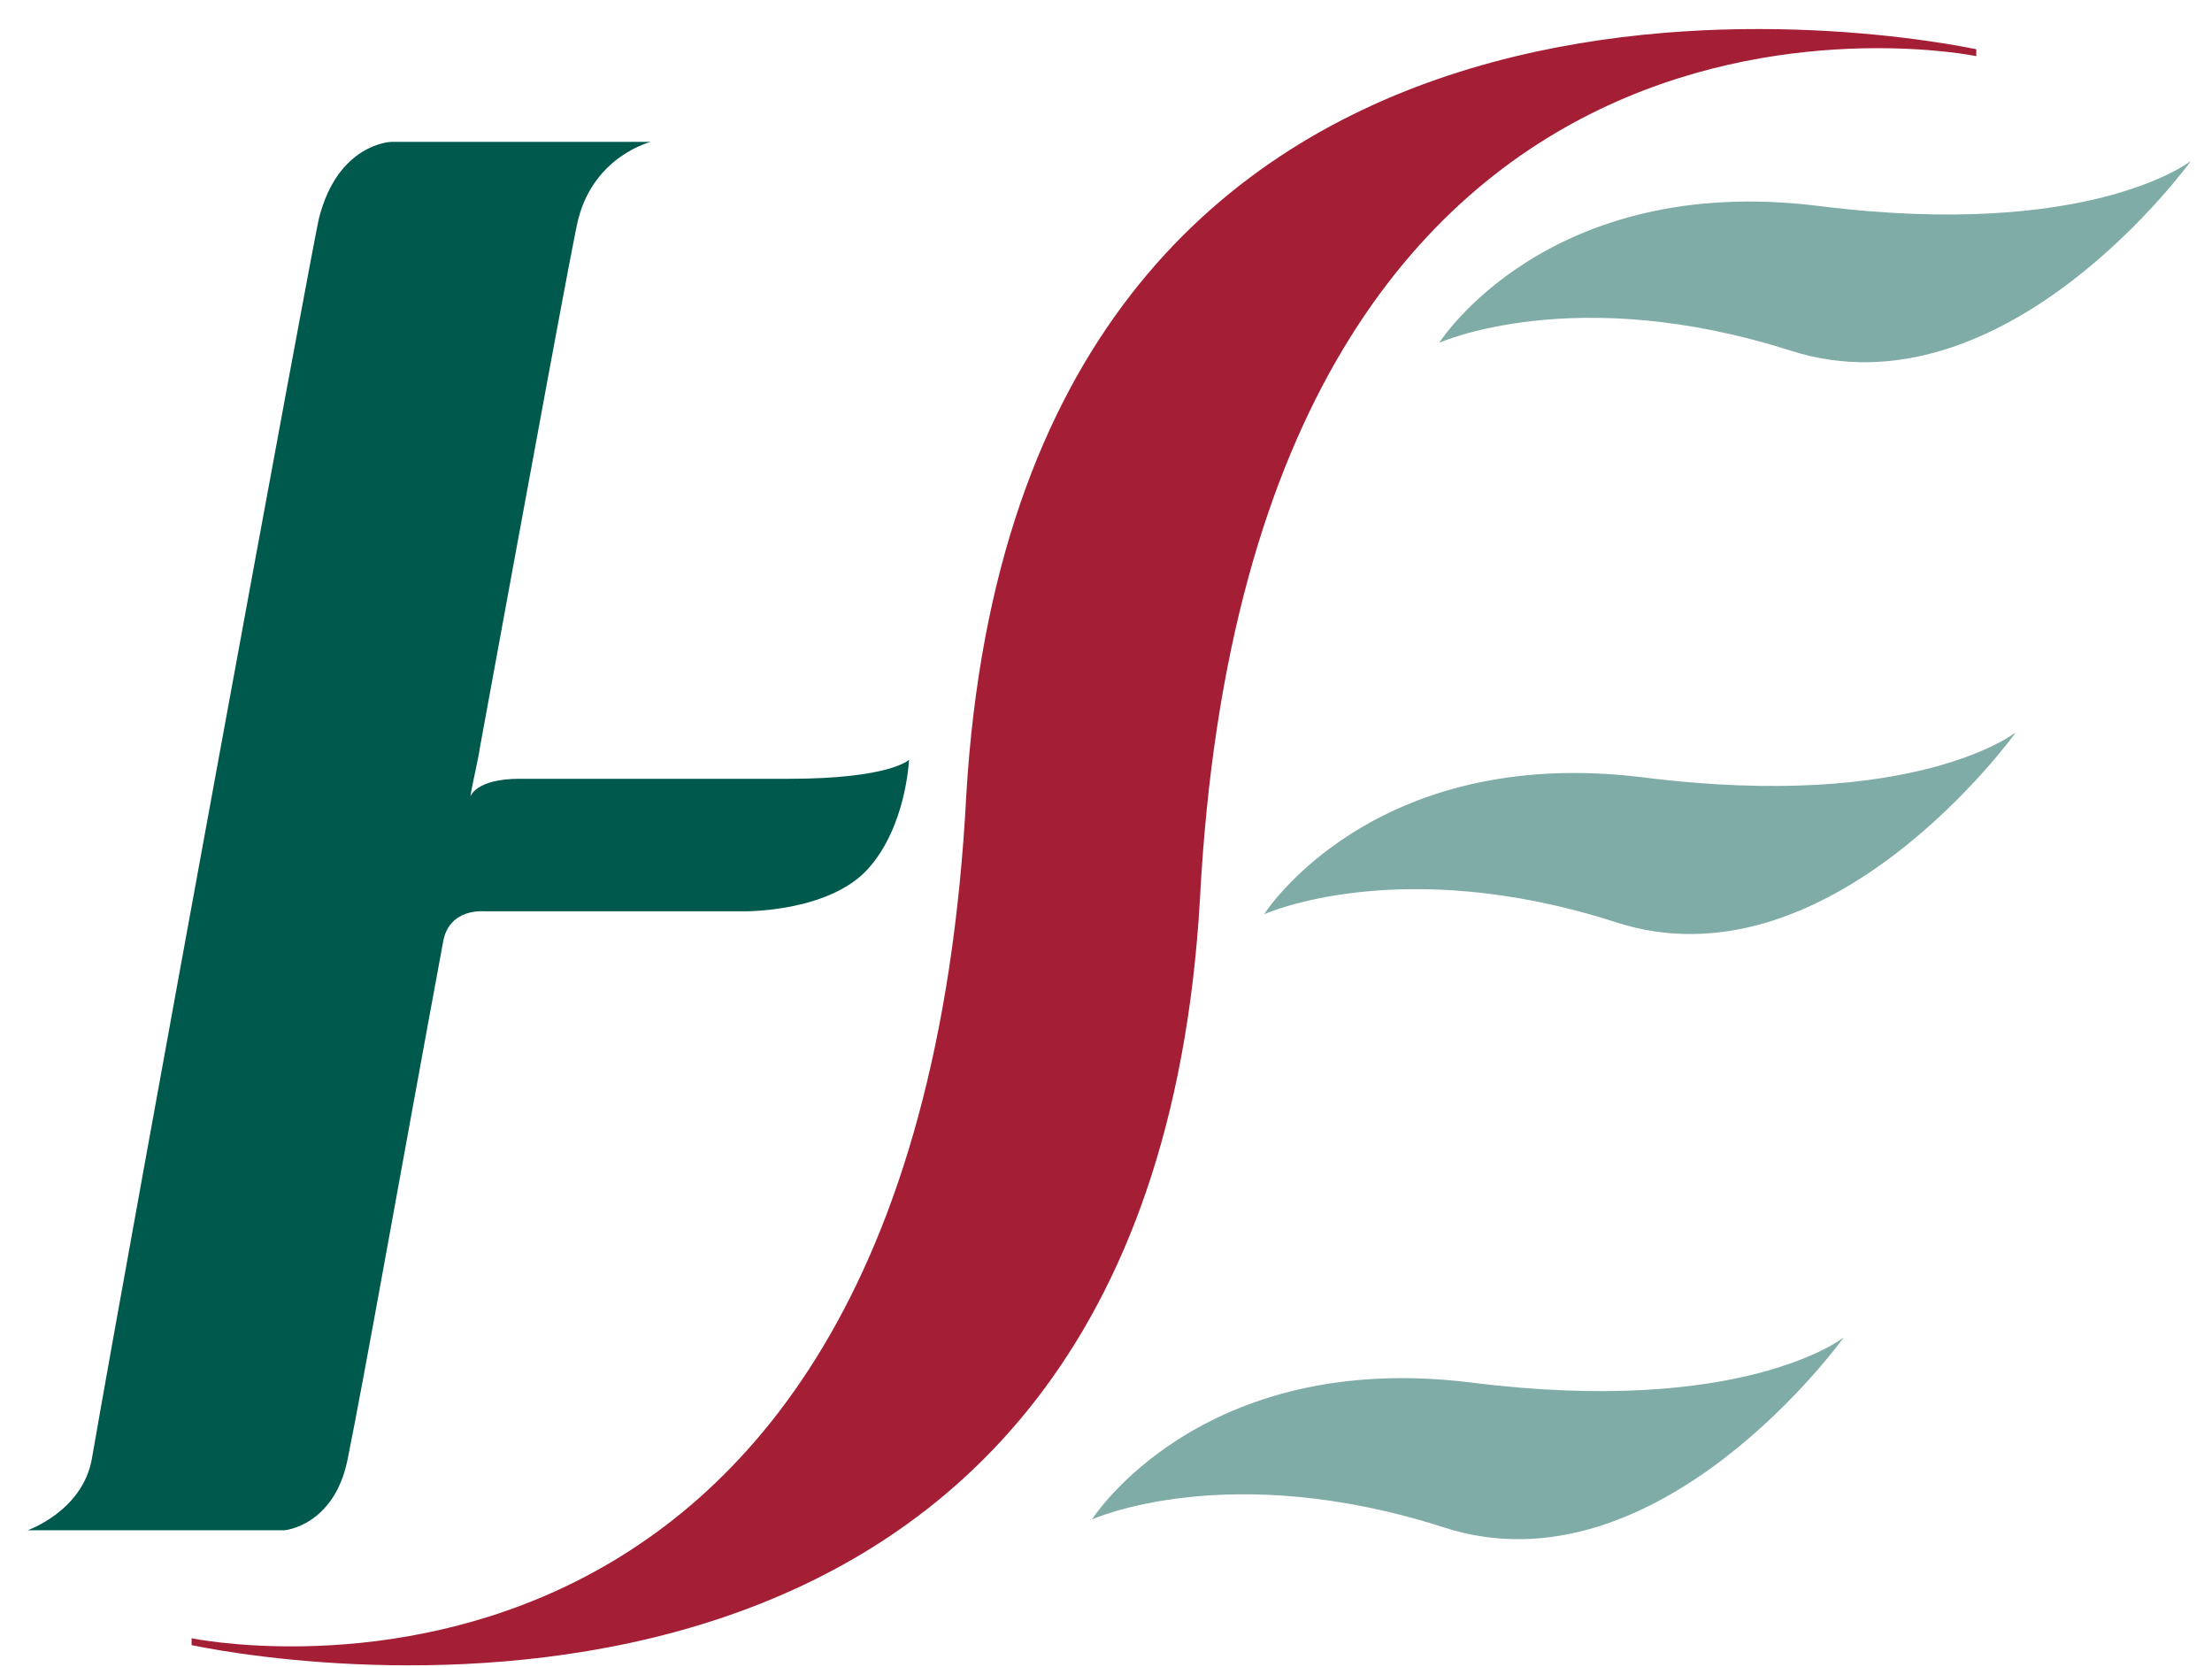
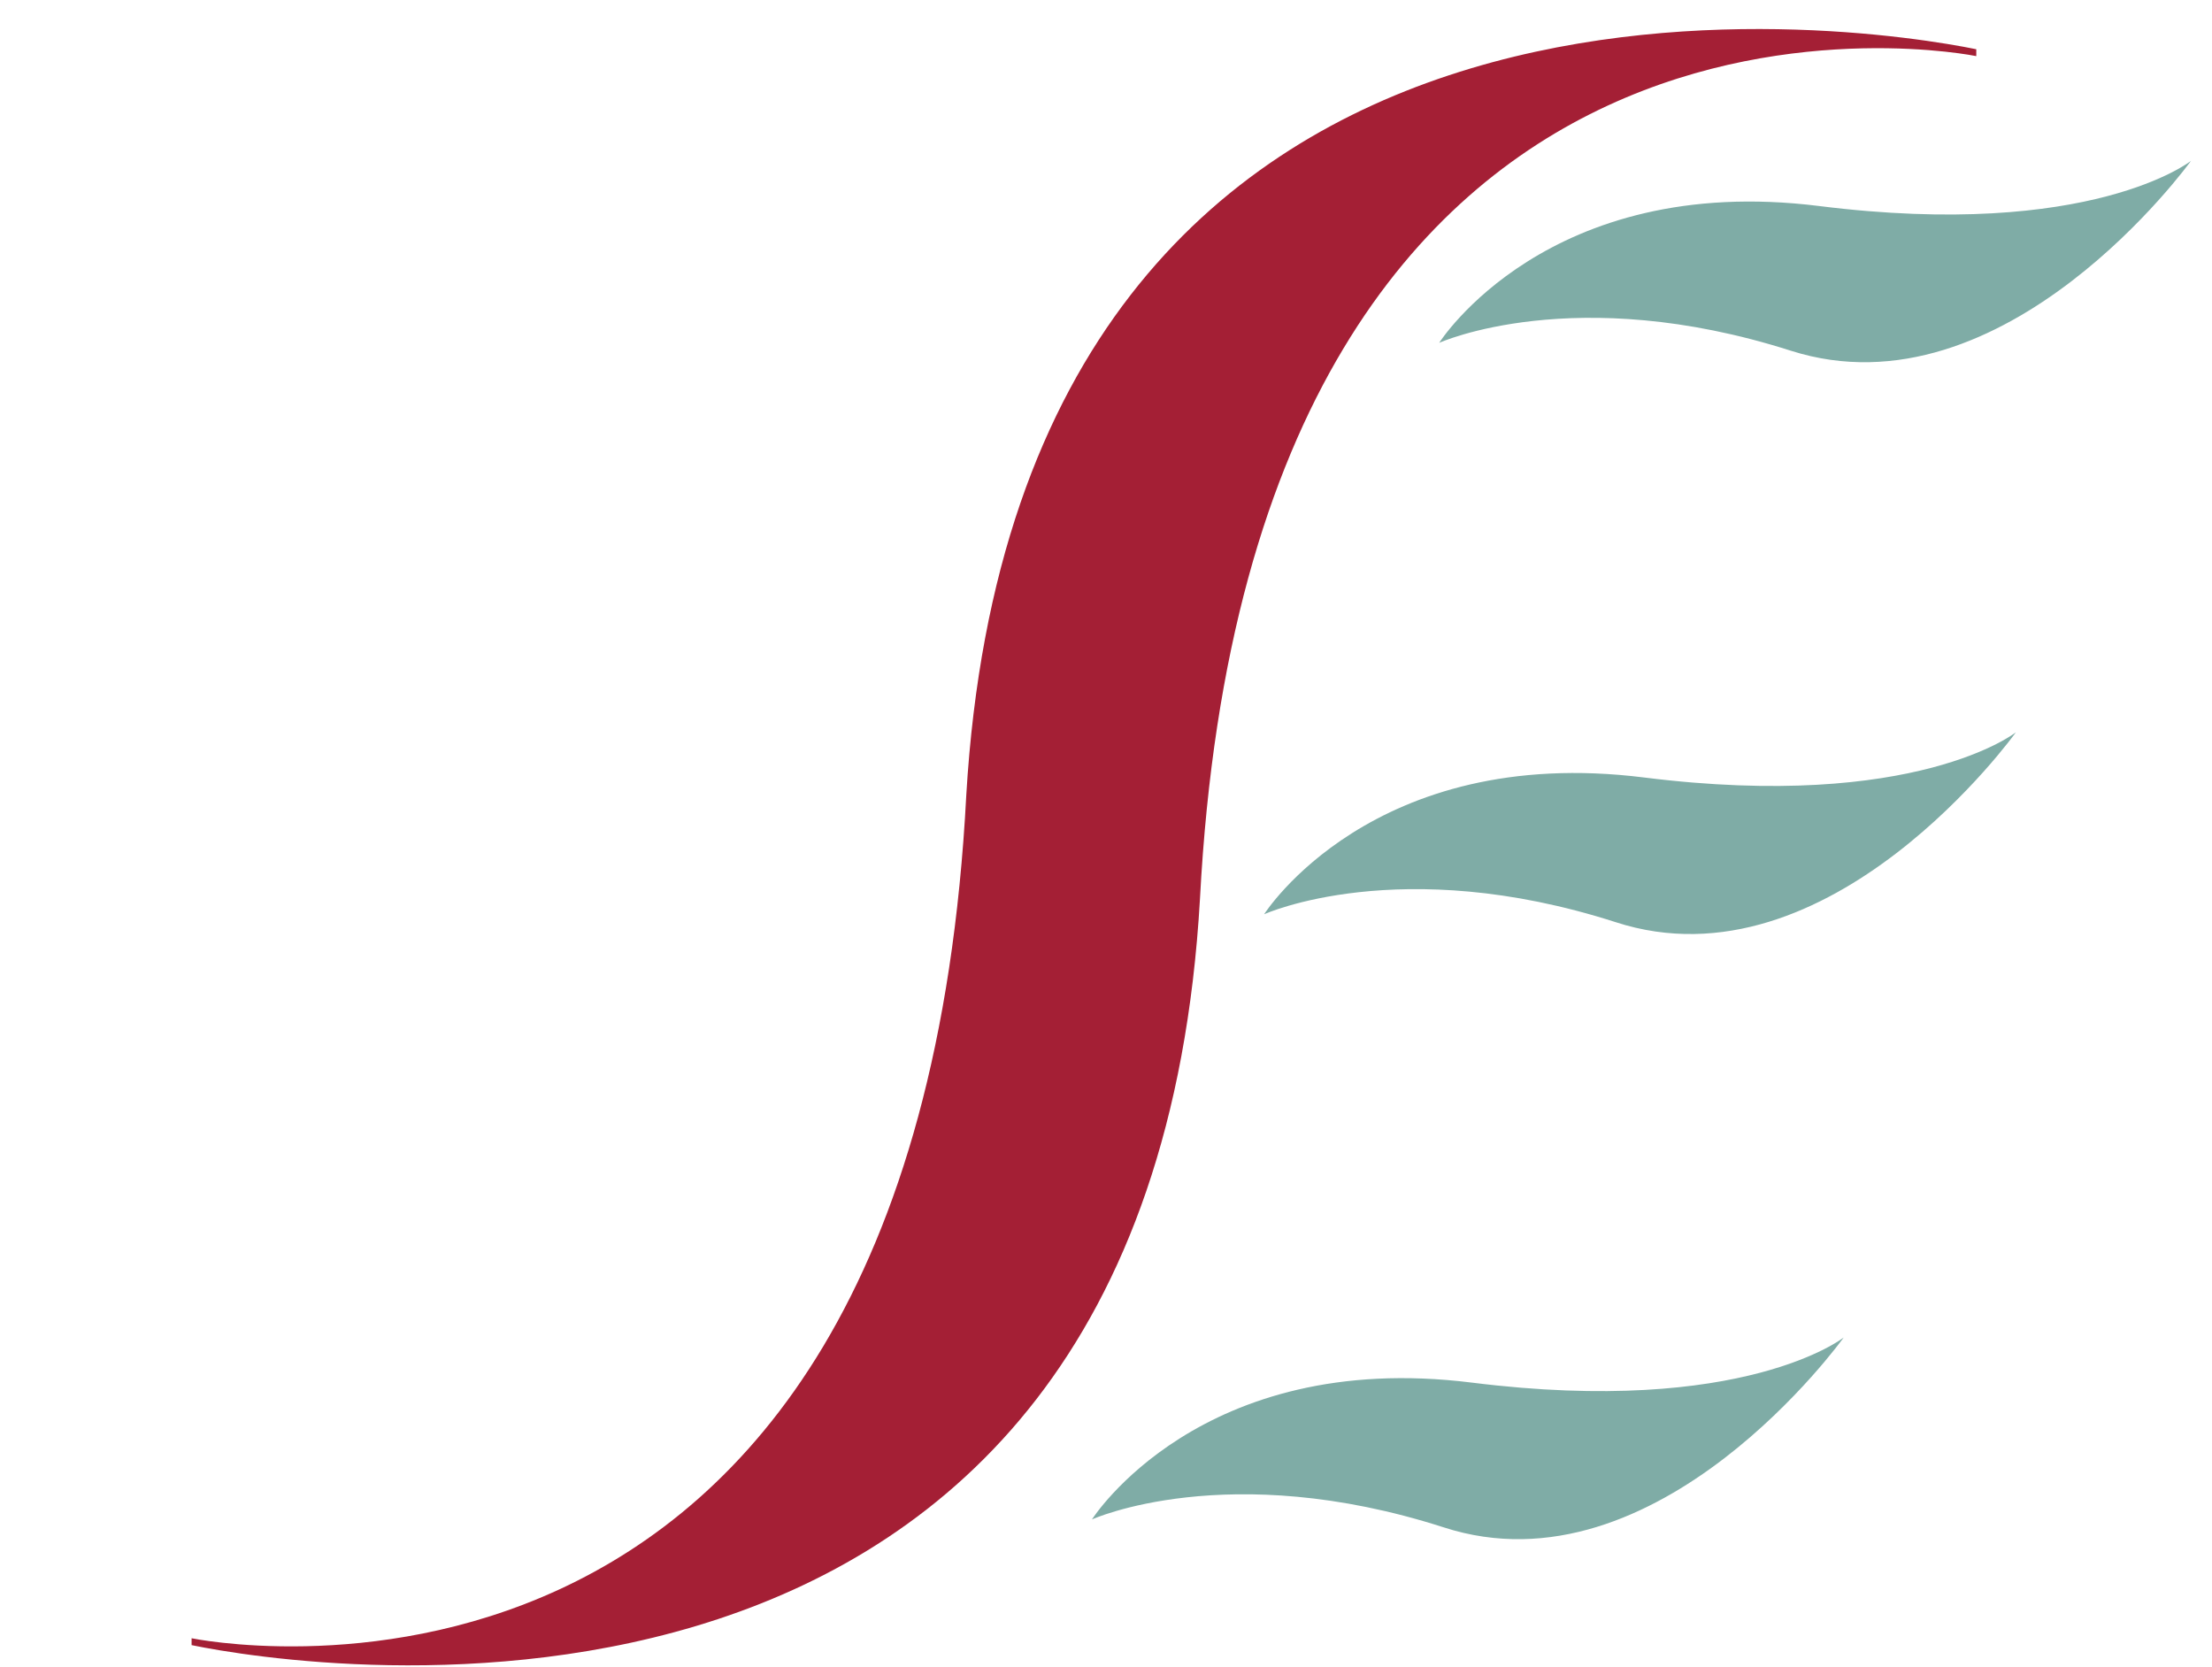
<svg xmlns="http://www.w3.org/2000/svg" width="73px" height="55px" viewBox="0 0 73 55" version="1.1">
  <title>health-service-executive-hse-logo-vector</title>
  <g id="Mockups---Pages" stroke="none" stroke-width="1" fill="none" fill-rule="evenodd">
    <g id="Home---v1---5-content-blocks" transform="translate(-531, -2424)" fill-rule="nonzero">
      <g id="health-service-executive-hse-logo-vector" transform="translate(531.912, 2424.958)">
        <path d="M40.806,29.214 C40.806,29.214 44.37,23.576 53.346,24.7 C62.321,25.823 65.616,23.209 65.616,23.209 C65.616,23.209 59.481,31.774 52.406,29.474 C45.277,27.184 40.806,29.214 40.806,29.214 M35.125,49.185 C35.125,49.185 38.689,43.547 47.664,44.67 C56.64,45.794 59.934,43.18 59.934,43.18 C59.934,43.18 53.799,51.745 46.725,49.444 C39.596,47.155 35.125,49.185 35.125,49.185 M46.584,10.356 C46.584,10.356 50.149,4.718 59.124,5.841 C68.1,6.964 71.394,4.351 71.394,4.351 C71.394,4.351 65.259,12.873 58.185,10.615 C51.045,8.336 46.584,10.356 46.584,10.356" id="Shape" fill="#7FACA6" />
-         <path d="M29.087,24.116 C29.087,24.116 28.46,24.743 25.123,24.743 L16.234,24.743 C14.786,24.743 14.614,25.326 14.614,25.326 C14.657,24.97 14.884,24.062 14.927,23.706 C16.687,14.104 18.081,6.522 18.178,6.252 C18.718,4.178 20.565,3.724 20.565,3.724 L12,3.724 C12,3.724 10.239,3.767 9.613,6.252 C9.429,6.975 3.381,39.896 2.117,47.198 C1.804,48.915 0,49.542 0,49.542 L8.479,49.542 C8.479,49.542 10.099,49.401 10.552,47.241 C11.136,44.357 12.27,37.909 13.706,30.154 C13.89,28.977 15.1,29.117 15.1,29.117 L23.622,29.117 C23.622,29.117 26.419,29.16 27.726,27.724 C29,26.32 29.087,24.116 29.087,24.116" id="Path" fill="#00594D" />
        <path d="M30.977,25.283 C29.27,58.074 5.411,53.106 5.411,53.106 L5.411,53.333 C9.105,54.1 36.982,58.474 38.689,28.707 C40.406,-4.02 64.309,0.894 64.309,0.894 L64.309,0.667 C60.561,-0.099 32.738,-4.474 30.977,25.283" id="Path" fill="#A41F35" />
      </g>
    </g>
  </g>
</svg>